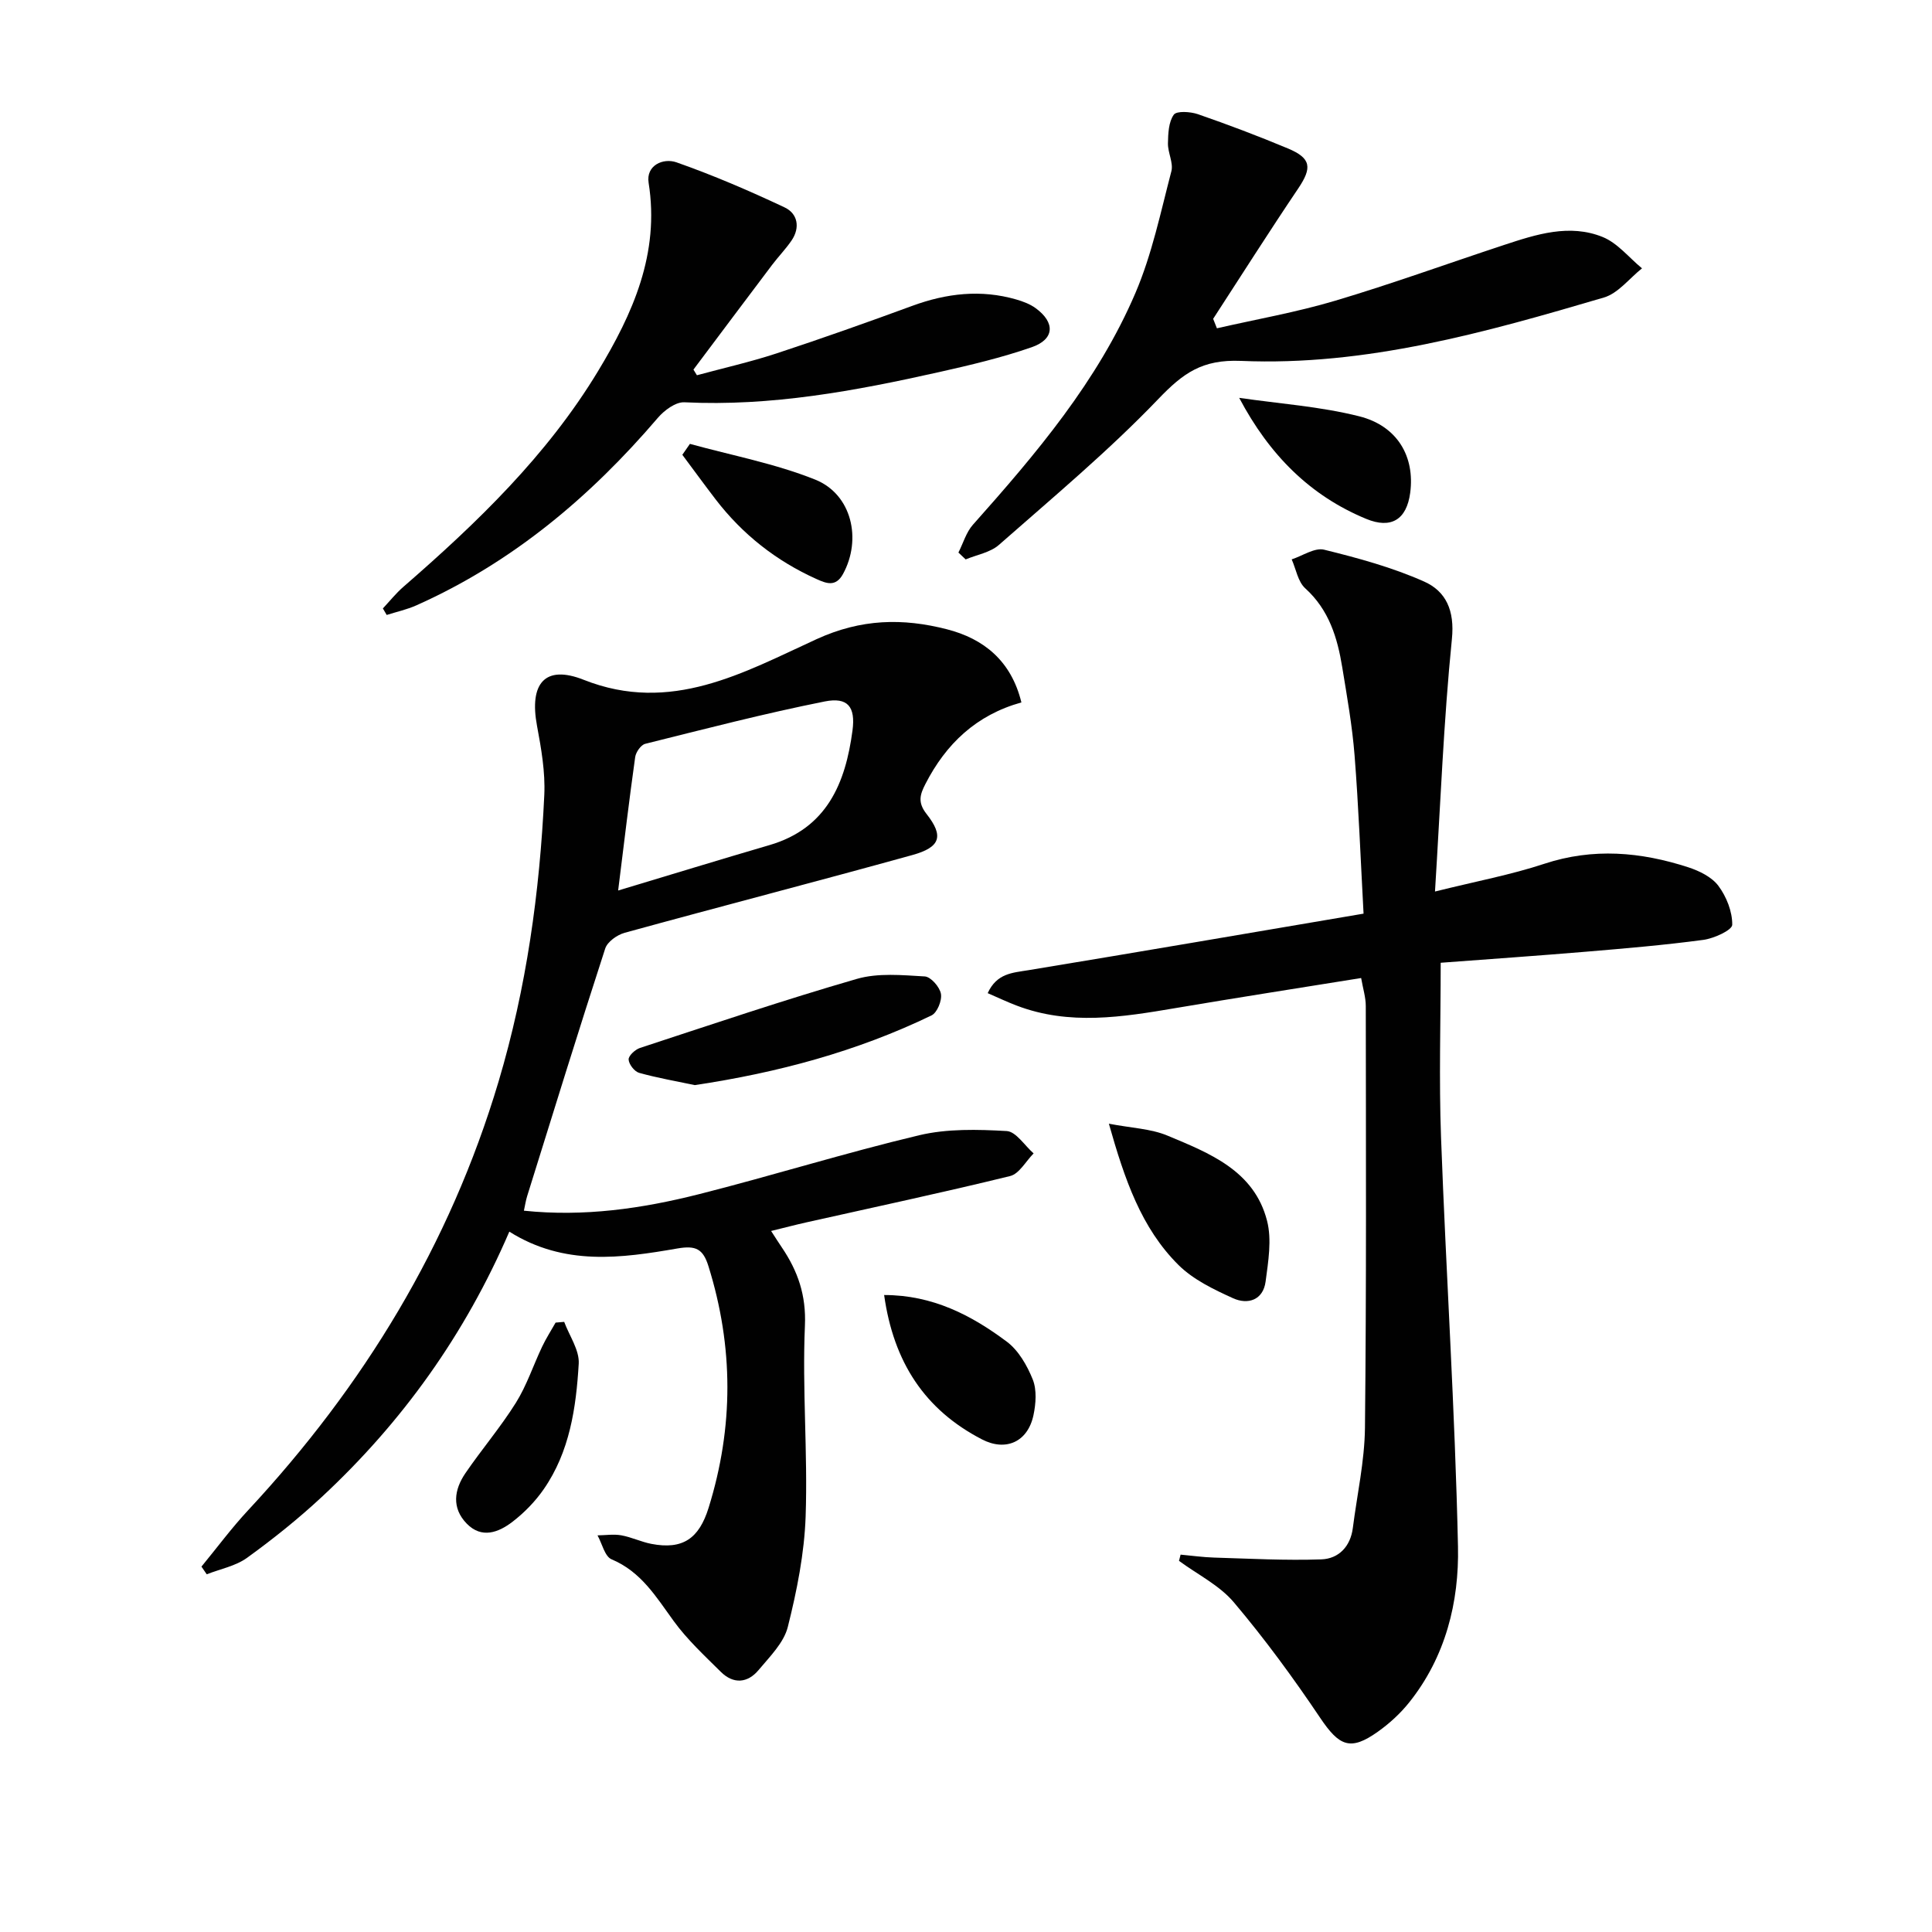
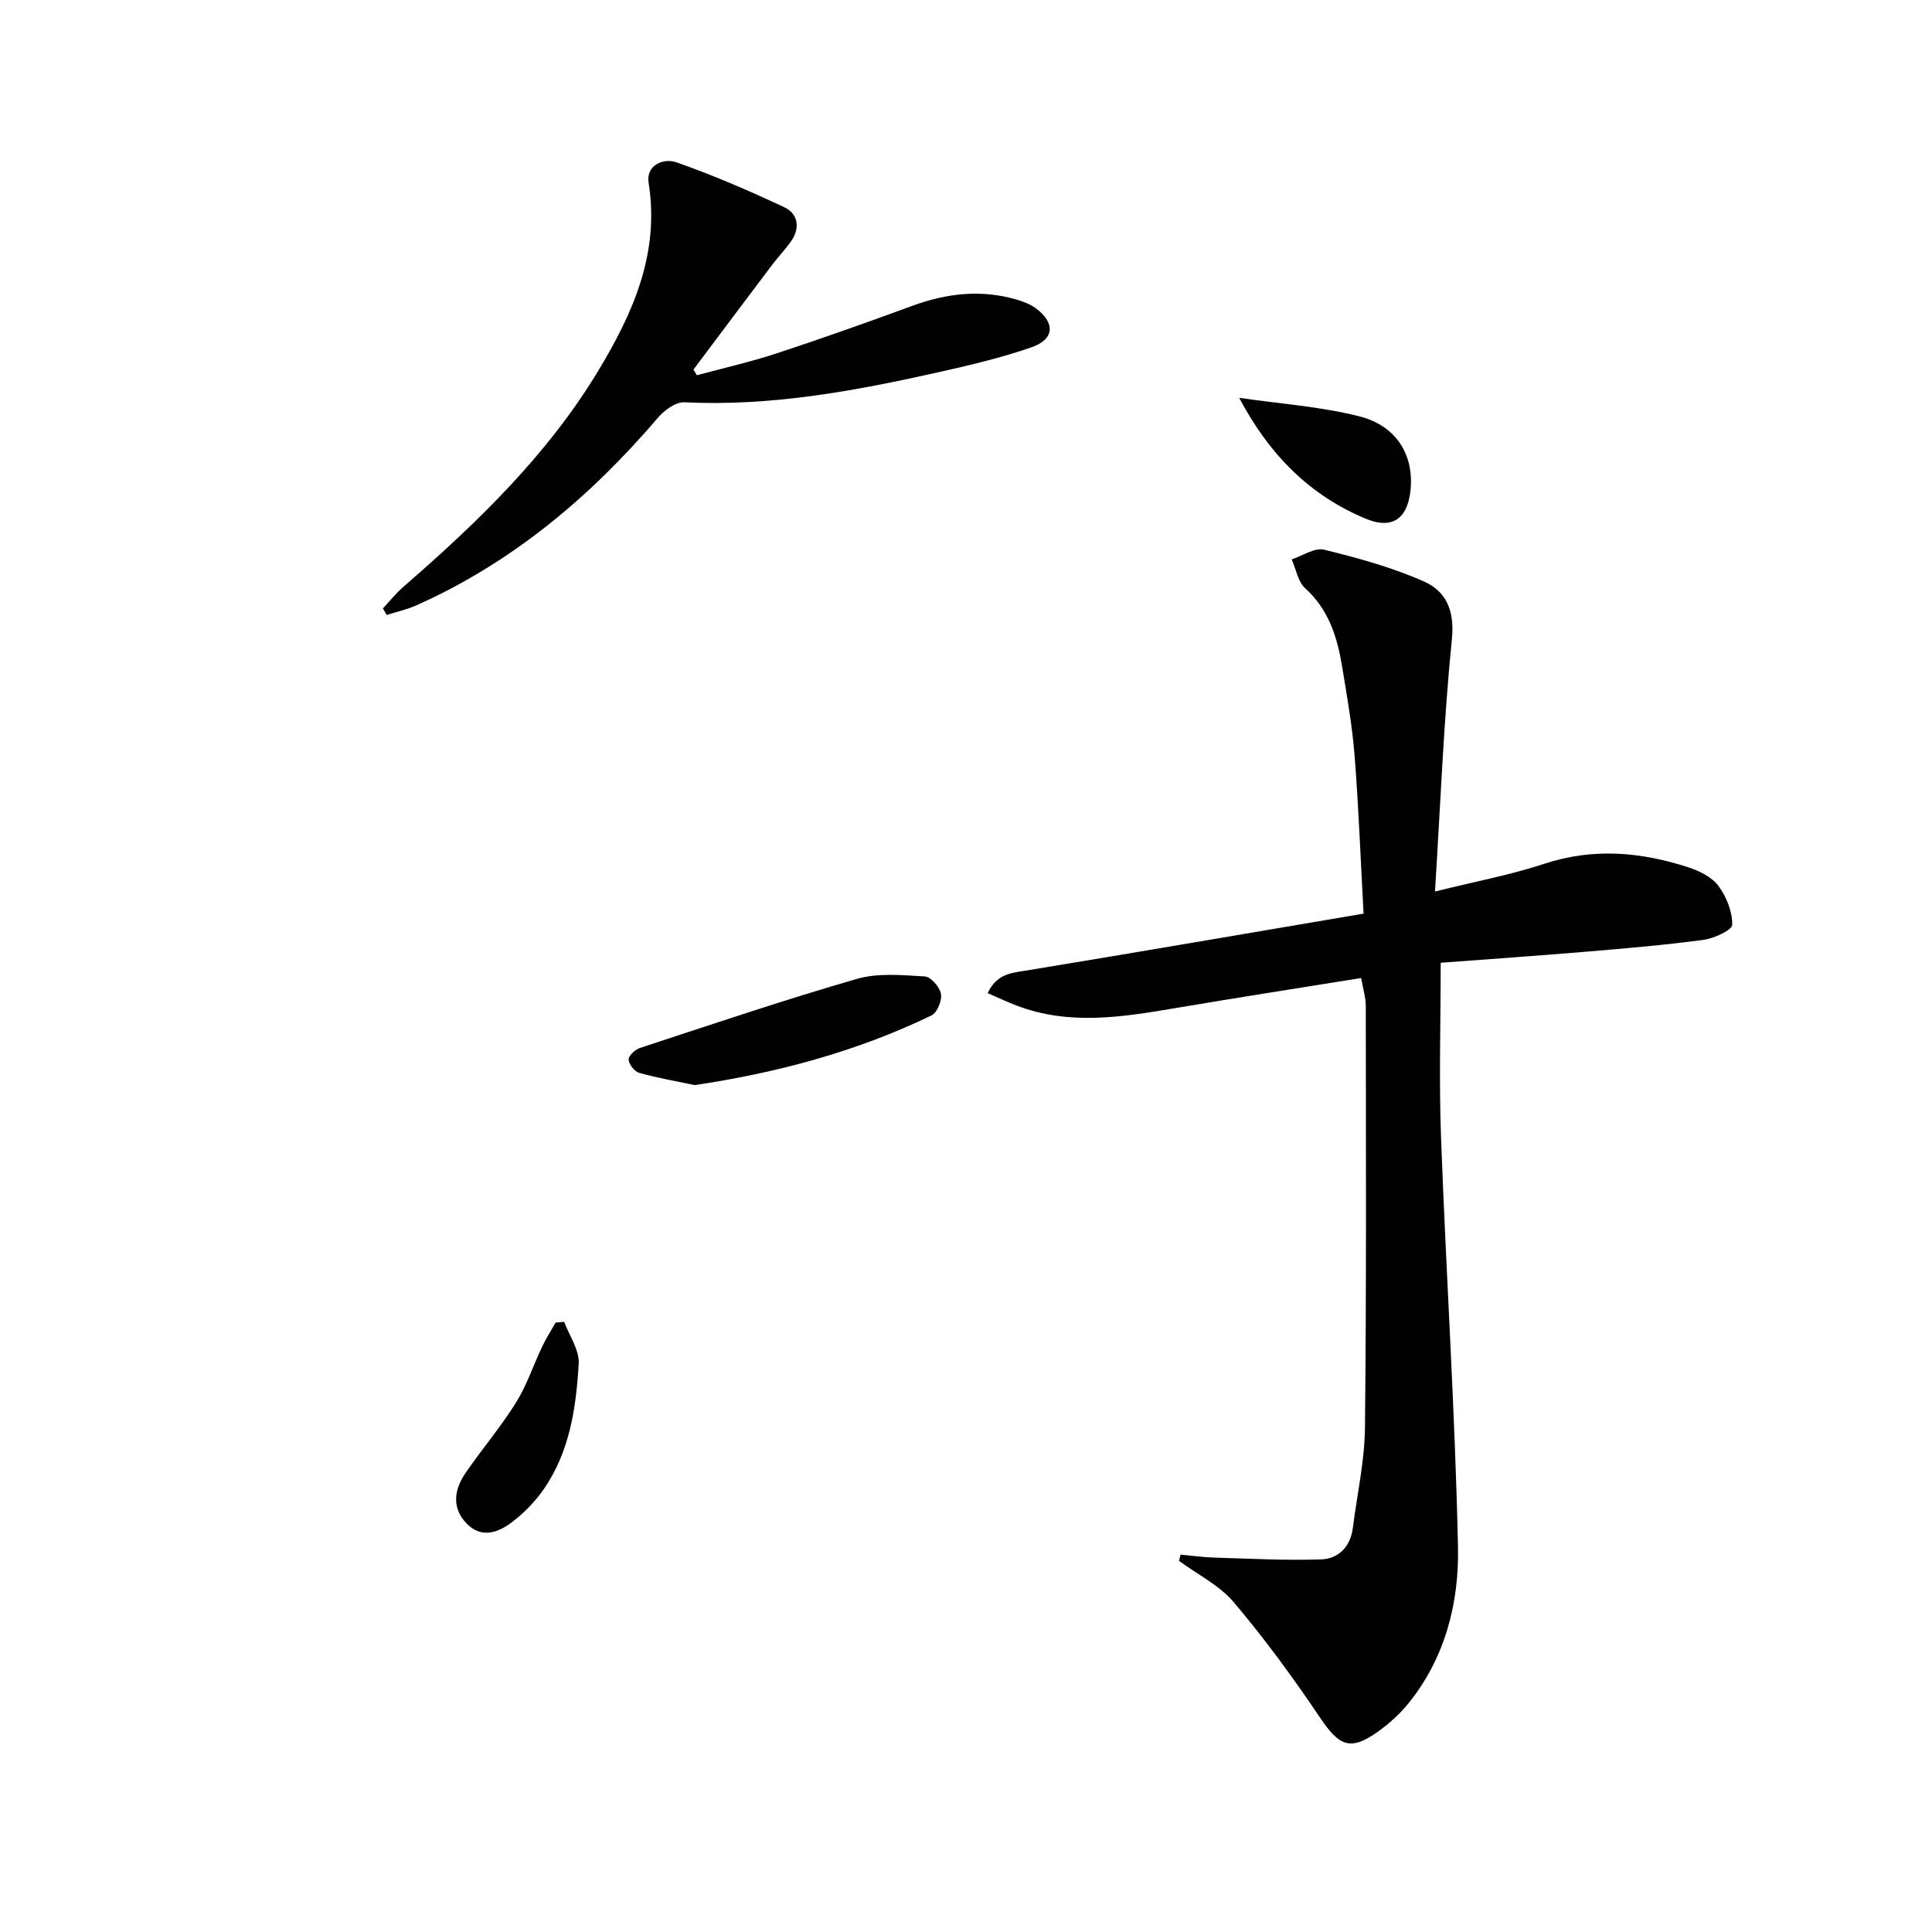
<svg xmlns="http://www.w3.org/2000/svg" enable-background="new 0 0 400 400" viewBox="0 0 400 400">
  <g fill="#010101">
-     <path d="m105.45 255c-9.19 21.34-22.2 39.47-38.84 54.94-4.86 4.52-10.08 8.7-15.46 12.59-2.37 1.71-5.54 2.31-8.35 3.41-.36-.53-.72-1.06-1.09-1.59 3.21-3.9 6.23-7.99 9.67-11.68 23.92-25.71 41.76-54.92 51.84-88.74 5.78-19.39 8.53-39.23 9.47-59.34.22-4.75-.63-9.61-1.51-14.33-1.63-8.74 1.62-12.71 9.68-9.51 18.04 7.15 33.15-1.53 48.18-8.41 9.28-4.25 17.89-4.39 26.99-2.06 7.64 1.95 13.34 6.54 15.44 15.15-9.33 2.59-15.62 8.57-19.88 16.9-1.11 2.16-1.64 3.8.24 6.19 3.63 4.61 2.87 6.9-2.95 8.51-19.81 5.49-39.72 10.64-59.54 16.09-1.57.43-3.59 1.86-4.04 3.27-5.54 17.03-10.82 34.14-16.15 51.23-.29.92-.43 1.88-.68 3.04 12.45 1.3 24.42-.43 36.18-3.4 15.27-3.86 30.34-8.58 45.66-12.22 5.8-1.38 12.09-1.21 18.11-.87 1.94.11 3.72 3.01 5.58 4.63-1.61 1.62-2.98 4.23-4.87 4.69-14.02 3.44-28.14 6.44-42.23 9.6-2.24.5-4.46 1.09-7.25 1.77.9 1.39 1.55 2.42 2.23 3.42 3.31 4.9 5.05 9.88 4.77 16.2-.57 13.11.6 26.29.15 39.42-.26 7.69-1.81 15.44-3.69 22.93-.82 3.29-3.74 6.16-6.05 8.93-2.27 2.72-5.2 2.97-7.81.39-3.4-3.37-6.97-6.68-9.77-10.53-3.63-4.99-6.73-10.21-12.86-12.78-1.41-.59-1.96-3.25-2.91-4.96 1.64-.02 3.33-.29 4.92-.01 2.11.38 4.11 1.36 6.21 1.77 6.54 1.26 9.89-1.11 11.87-7.47 5.2-16.7 5.18-33.31-.03-50.01-1.12-3.6-2.62-4.33-6.41-3.68-11.65 2.02-23.44 3.68-34.82-3.48zm22.53-70.63c10.72-3.22 21-6.38 31.33-9.4 11.9-3.48 15.74-12.82 17.19-23.73.65-4.91-.97-6.96-5.75-6.01-12.48 2.49-24.81 5.69-37.16 8.77-.89.22-1.93 1.71-2.08 2.73-1.24 8.82-2.29 17.68-3.53 27.64z" />
    <path d="m297.1 184.58c8.57-2.13 15.75-3.47 22.62-5.74 10.13-3.34 19.98-2.47 29.81.72 2.3.75 4.88 2.01 6.25 3.85 1.67 2.24 2.9 5.35 2.86 8.06-.02 1.11-3.77 2.82-5.97 3.12-8.06 1.08-16.18 1.77-24.29 2.45-9.91.83-19.84 1.52-30.1 2.29 0 12.26-.37 24.21.07 36.13 1.04 28.25 2.9 56.48 3.51 84.73.25 11.49-2.57 22.84-10.08 32.25-1.84 2.31-4.11 4.39-6.52 6.1-5.7 4.05-7.99 2.99-11.96-2.92-5.54-8.24-11.44-16.3-17.84-23.87-2.99-3.54-7.53-5.77-11.36-8.59.11-.43.22-.86.33-1.29 2.31.21 4.62.54 6.93.61 7.41.22 14.83.63 22.22.37 3.57-.13 6.02-2.65 6.51-6.5.88-6.91 2.43-13.8 2.51-20.72.31-29.11.2-58.23.17-87.35 0-1.78-.57-3.56-.96-5.79-12.98 2.09-25.71 4.07-38.41 6.22-11.02 1.87-22 3.65-32.9-.51-1.95-.74-3.85-1.64-6.01-2.58 1.89-4.12 5.12-4.21 8.41-4.75 22.9-3.77 45.76-7.7 69.41-11.71-.63-11.64-1.03-22.22-1.86-32.76-.48-6.11-1.56-12.17-2.55-18.23-1-6.14-2.74-11.91-7.67-16.37-1.51-1.37-1.9-3.96-2.8-5.99 2.26-.73 4.76-2.48 6.72-2 7.03 1.73 14.11 3.66 20.69 6.59 4.53 2.01 6.36 5.99 5.76 11.9-1.71 16.99-2.36 34.09-3.5 52.28z" />
-     <path d="m251.95 67.97c8.17-1.87 16.47-3.32 24.49-5.71 11.76-3.5 23.32-7.71 34.98-11.55 6.67-2.2 13.54-4.42 20.4-1.64 3.08 1.25 5.45 4.27 8.14 6.49-2.62 2.07-4.93 5.17-7.9 6.04-24.53 7.23-49.28 14.22-75.12 13.12-8.06-.34-12.01 2.56-17.1 7.87-10.31 10.76-21.82 20.37-33.03 30.23-1.79 1.57-4.56 2.03-6.88 3-.5-.47-1-.95-1.5-1.42.99-1.94 1.61-4.2 3.01-5.77 13.09-14.7 25.84-29.72 33.65-48 3.42-8 5.21-16.71 7.43-25.17.45-1.74-.74-3.84-.71-5.77.04-2.04.13-4.43 1.21-5.94.59-.83 3.44-.64 4.99-.11 6.27 2.17 12.48 4.52 18.6 7.08 4.88 2.03 5.08 3.99 2.16 8.32-6 8.9-11.75 17.97-17.6 26.97.26.66.52 1.31.78 1.96z" />
    <path d="m79.27 125.97c1.4-1.49 2.69-3.12 4.23-4.46 15.25-13.25 29.75-27.2 40.3-44.64 7.21-11.93 12.82-24.36 10.49-39.02-.58-3.63 3.03-5.2 5.77-4.24 7.62 2.68 15.09 5.89 22.4 9.34 2.68 1.26 3.26 4.15 1.42 6.85-1.21 1.77-2.73 3.33-4.03 5.05-5.44 7.21-10.86 14.44-16.28 21.67.24.39.48.78.72 1.17 5.49-1.49 11.05-2.74 16.45-4.51 9.45-3.11 18.83-6.44 28.17-9.87 7.07-2.59 14.18-3.42 21.48-1.31 1.41.41 2.87.95 4.04 1.81 4.08 2.98 3.91 6.44-.83 8.08-6.24 2.17-12.72 3.7-19.18 5.15-17.35 3.89-34.78 7.13-52.73 6.25-1.8-.09-4.16 1.66-5.49 3.22-14.01 16.39-30.16 29.97-49.99 38.82-1.96.87-4.09 1.34-6.15 1.99-.26-.45-.53-.9-.79-1.35z" />
    <path d="m143.84 224.66c-3.82-.81-7.72-1.48-11.52-2.54-.96-.27-2.12-1.77-2.17-2.76-.04-.78 1.35-2.06 2.34-2.39 14.93-4.9 29.82-9.94 44.91-14.3 4.39-1.27 9.38-.78 14.06-.51 1.25.07 3.1 2.18 3.35 3.6.25 1.38-.78 3.91-1.95 4.47-15.46 7.47-31.84 11.86-49.02 14.43z" />
-     <path d="m229.58 232.65c4.66.9 8.68 1.02 12.14 2.47 8.69 3.63 17.95 7.24 20.61 17.63 1.01 3.92.25 8.42-.3 12.58-.51 3.85-3.68 4.85-6.75 3.45-3.99-1.81-8.22-3.84-11.27-6.86-7.73-7.67-11.16-17.72-14.43-29.27z" />
-     <path d="m183.05 268.12c10.05 0 18.07 4.18 25.4 9.66 2.43 1.82 4.22 4.95 5.38 7.85.85 2.15.64 4.99.14 7.36-1.18 5.56-5.74 7.57-10.66 5.02-11.83-6.12-18.3-15.95-20.26-29.89z" />
    <path d="m256.56 82.37c8.3 1.21 16.76 1.78 24.85 3.82 7.95 2 11.54 8.38 10.56 15.82-.74 5.58-3.95 7.55-9.11 5.42-11.59-4.79-20.02-13.19-26.3-25.06z" />
    <path d="m116.81 273.68c1.07 2.89 3.17 5.84 3.01 8.66-.54 9.1-1.86 18.22-7.25 25.99-1.76 2.54-4.03 4.87-6.48 6.75-2.86 2.19-6.35 3.55-9.45.38-3.17-3.25-2.62-7.04-.27-10.47 3.37-4.93 7.28-9.51 10.44-14.56 2.25-3.6 3.6-7.76 5.44-11.63.81-1.71 1.85-3.32 2.78-4.97.59-.04 1.19-.09 1.78-.15z" />
-     <path d="m142.84 91.9c8.67 2.39 17.62 4.07 25.92 7.39 7.61 3.04 9.71 12.37 5.77 19.56-1.5 2.73-3.45 1.95-5.47 1.04-8.34-3.75-15.32-9.24-20.89-16.49-2.34-3.05-4.6-6.16-6.9-9.24.52-.76 1.05-1.51 1.57-2.26z" />
  </g>
</svg>